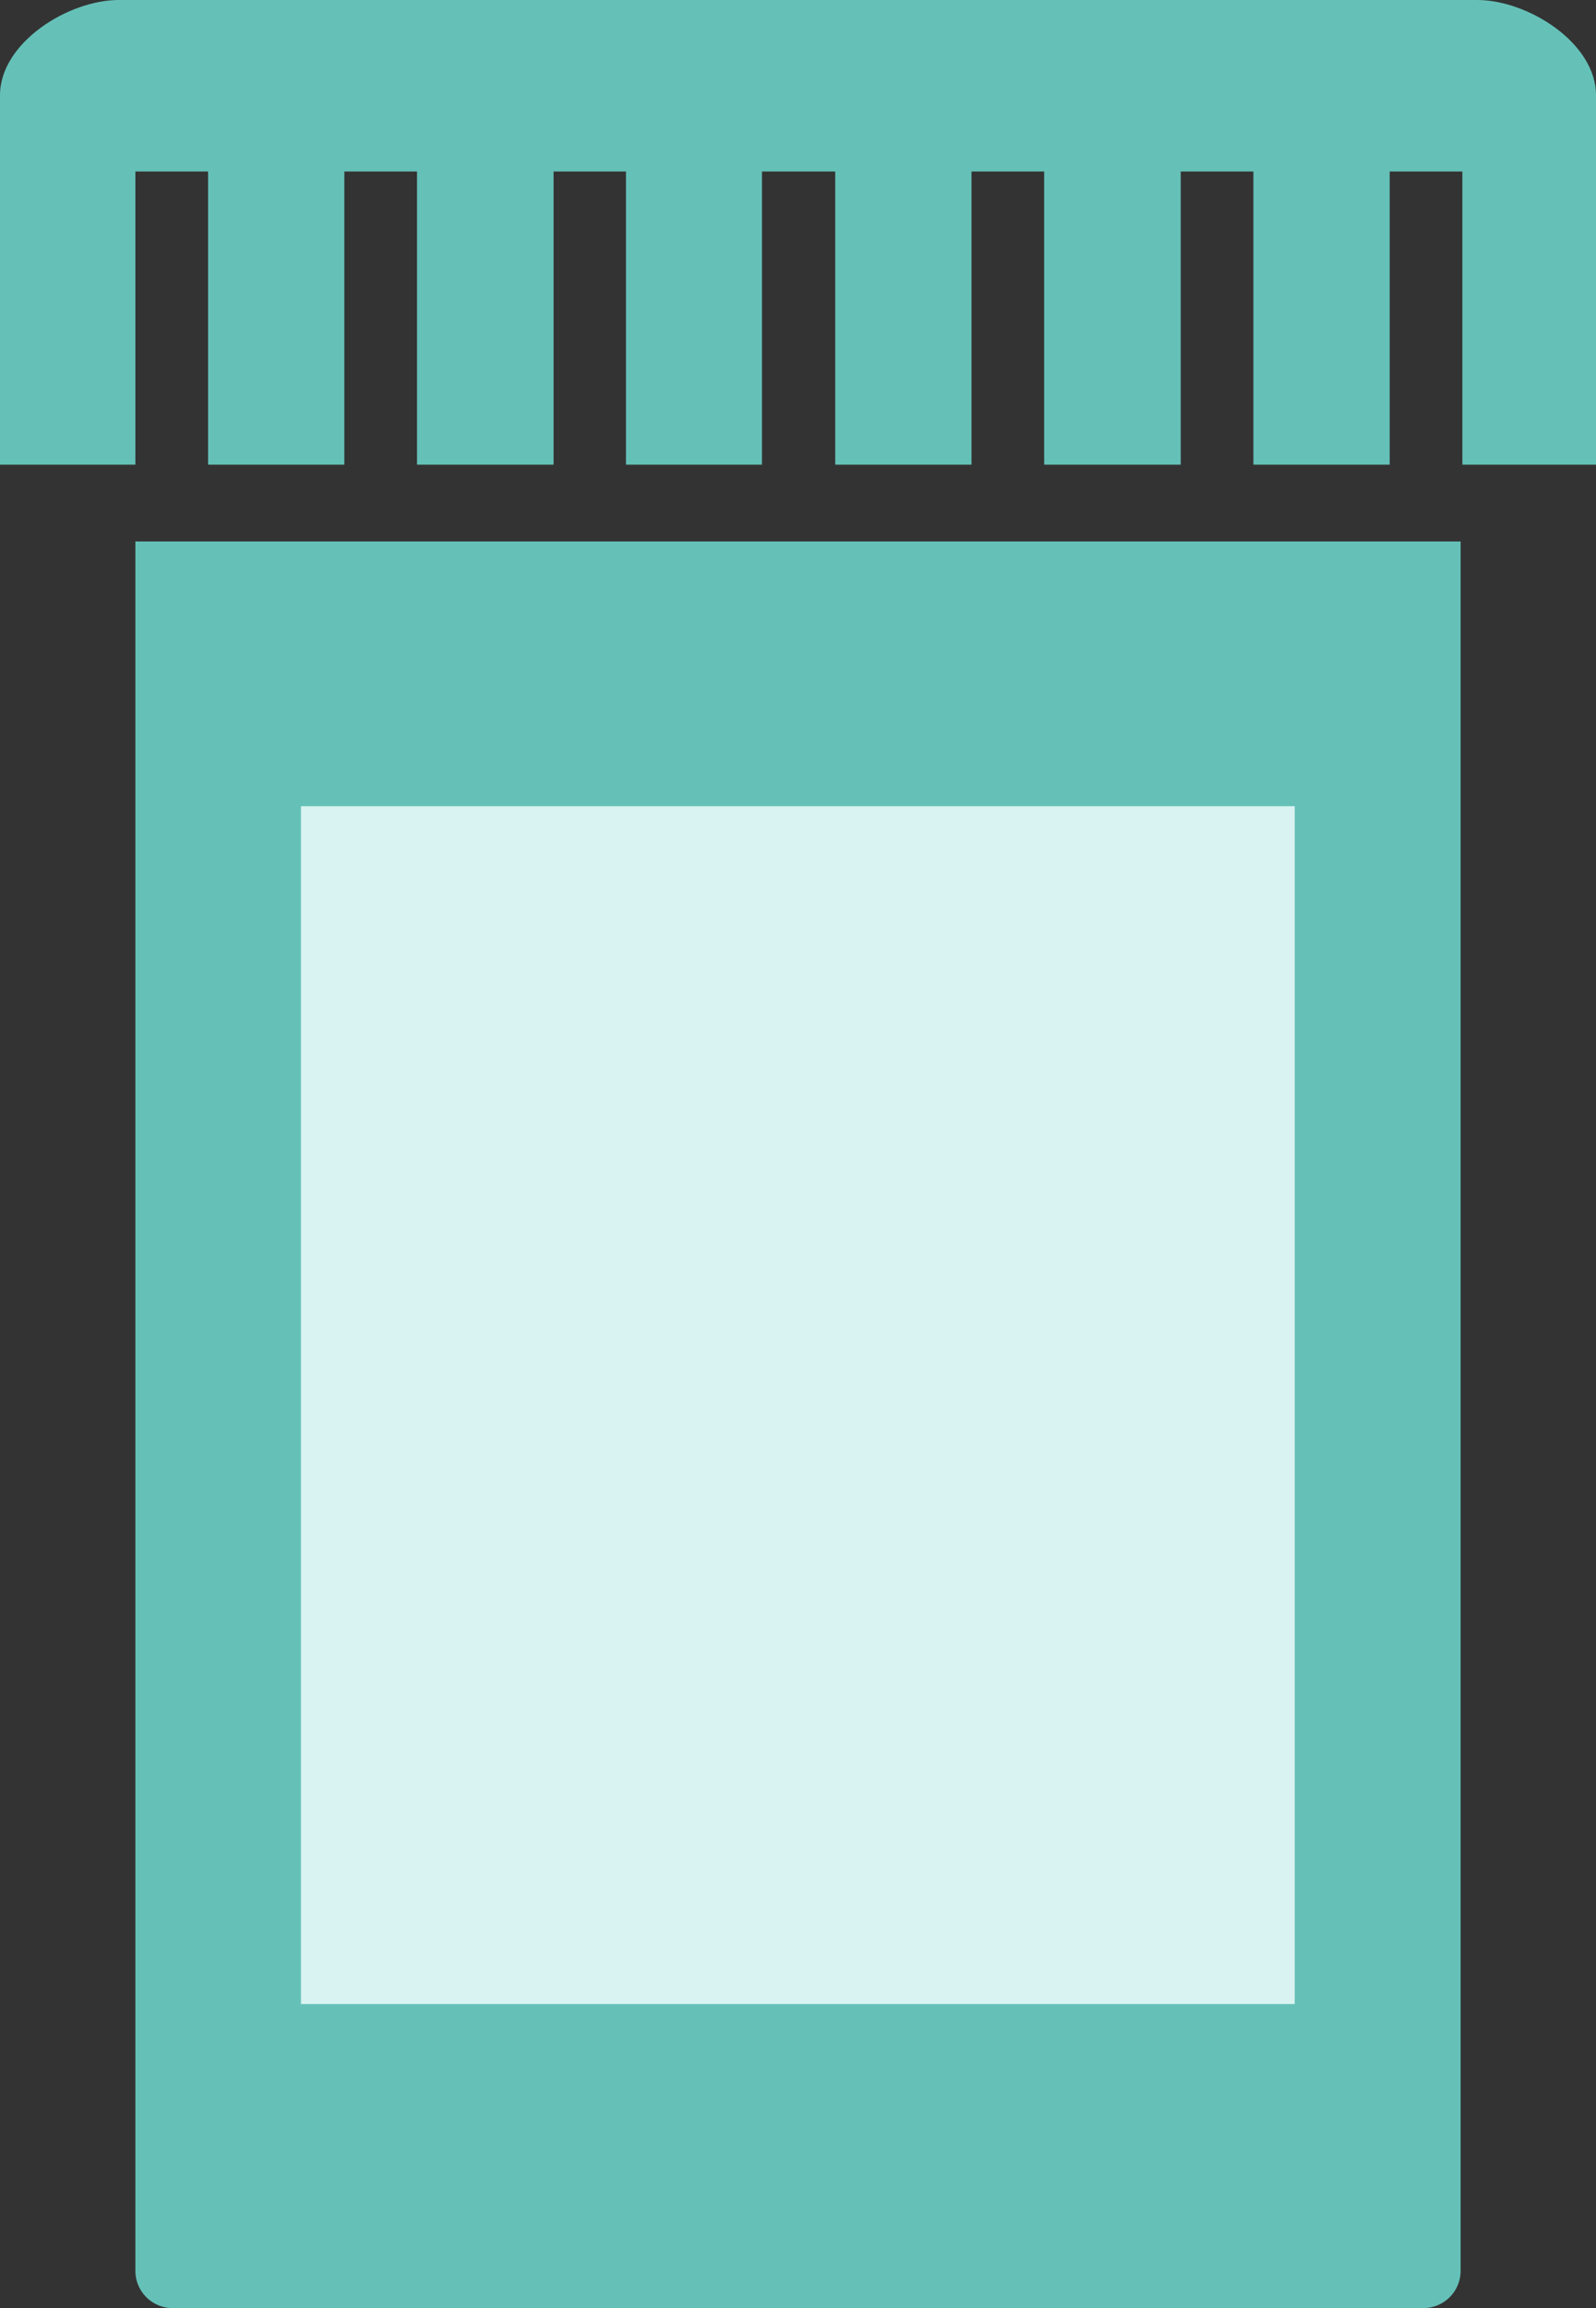
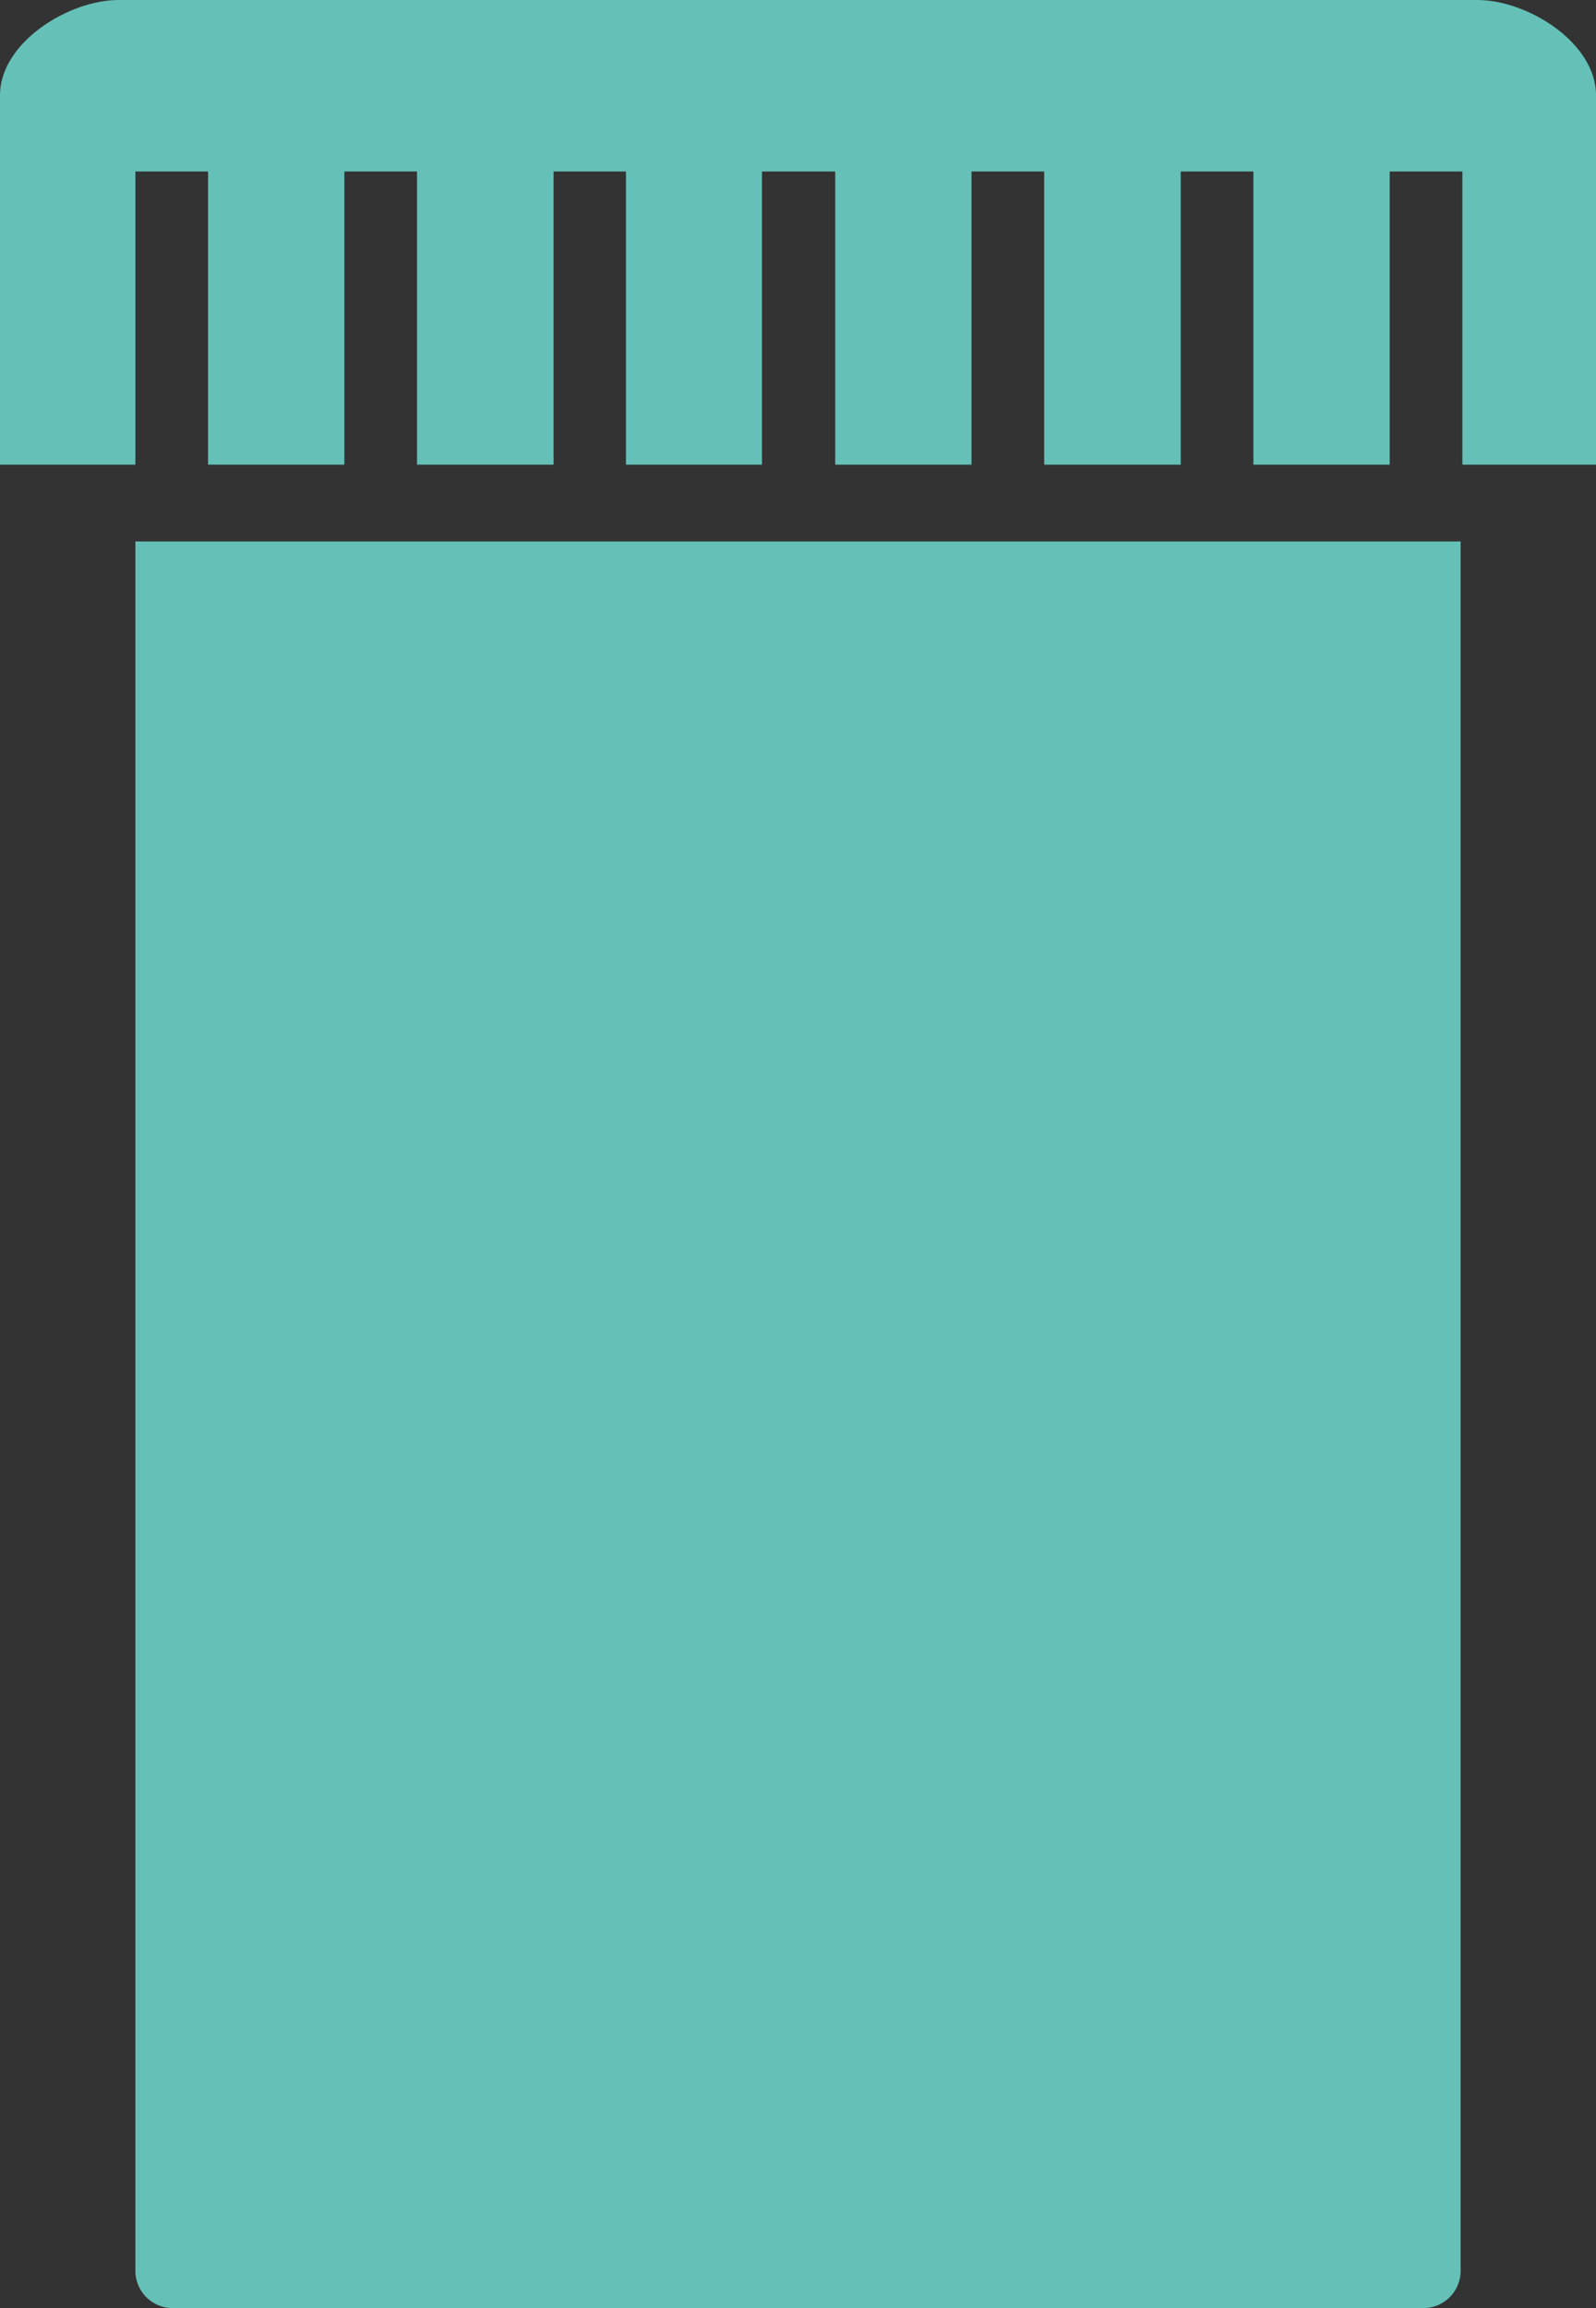
<svg xmlns="http://www.w3.org/2000/svg" viewBox="0 0 54.46 78.73">
  <rect x="0" y="0" width="54.46" height="78.73" fill="#333333" stroke="none" />
  <defs>
    <style>.acd6e348-37b2-4ad5-a6ca-d53a3573ea44{fill:#65c1b8;}.fe927aa9-2d42-4bea-b518-d9631fa4e531{fill:#d8f3f1;}</style>
  </defs>
  <g id="b3d42198-db01-4017-99c6-5f7d7230e5fc" data-name="Layer 2">
    <g id="a1cc07b1-d5f3-426a-ada8-18b998ec680c" data-name="Layer 1">
      <path class="acd6e348-37b2-4ad5-a6ca-d53a3573ea44" d="M50.41,0H4.05C2.34,0,0,1.45,0,3.25v12.6H4.62v-10H7.1v10h4.65v-10h2.48v10h4.66v-10h2.47v10H26v-10H28.5v10h4.65v-10h2.48v10h4.66v-10h2.48v10h4.65v-10H49.9v10h4.56V3.25c0-1.8-2.34-3.25-4.05-3.25" />
      <path class="acd6e348-37b2-4ad5-a6ca-d53a3573ea44" d="M48.58,78.73H5.88a1.27,1.27,0,0,1-1.26-1.26v-59H49.84v59a1.27,1.27,0,0,1-1.26,1.26" />
-       <rect class="fe927aa9-2d42-4bea-b518-d9631fa4e531" x="10.27" y="27.5" width="33.91" height="40.86" />
    </g>
  </g>
</svg>